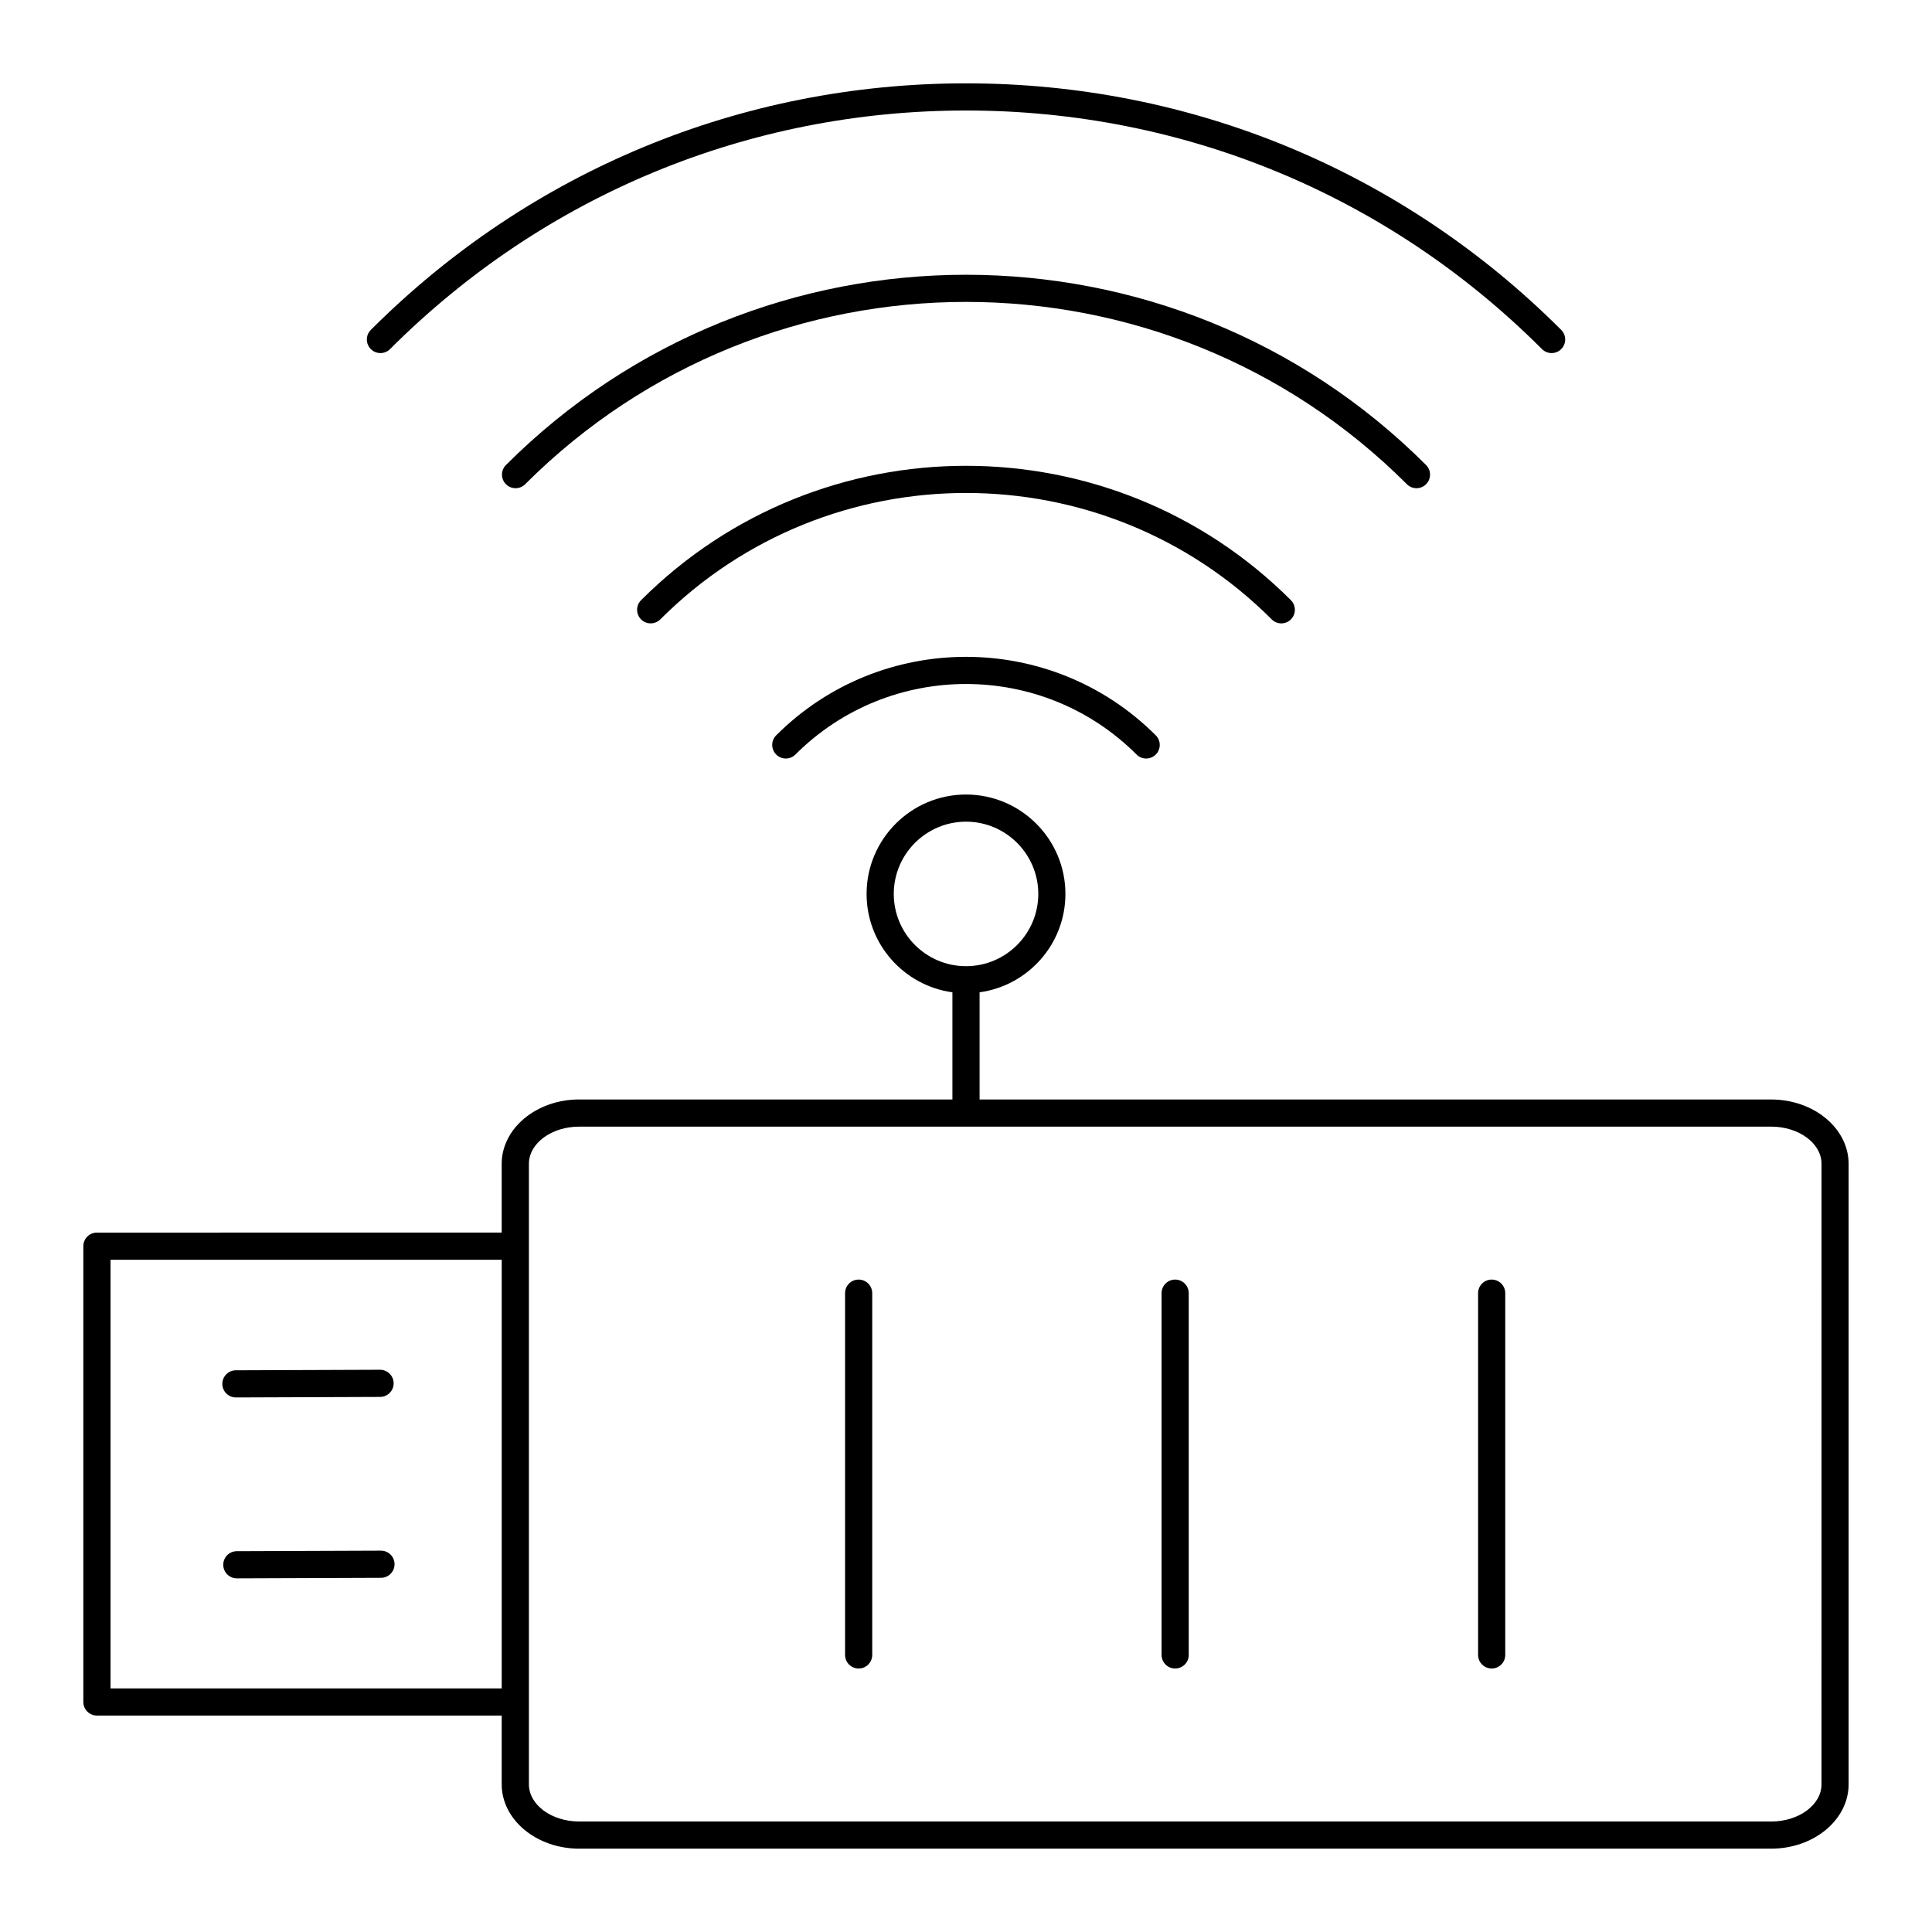
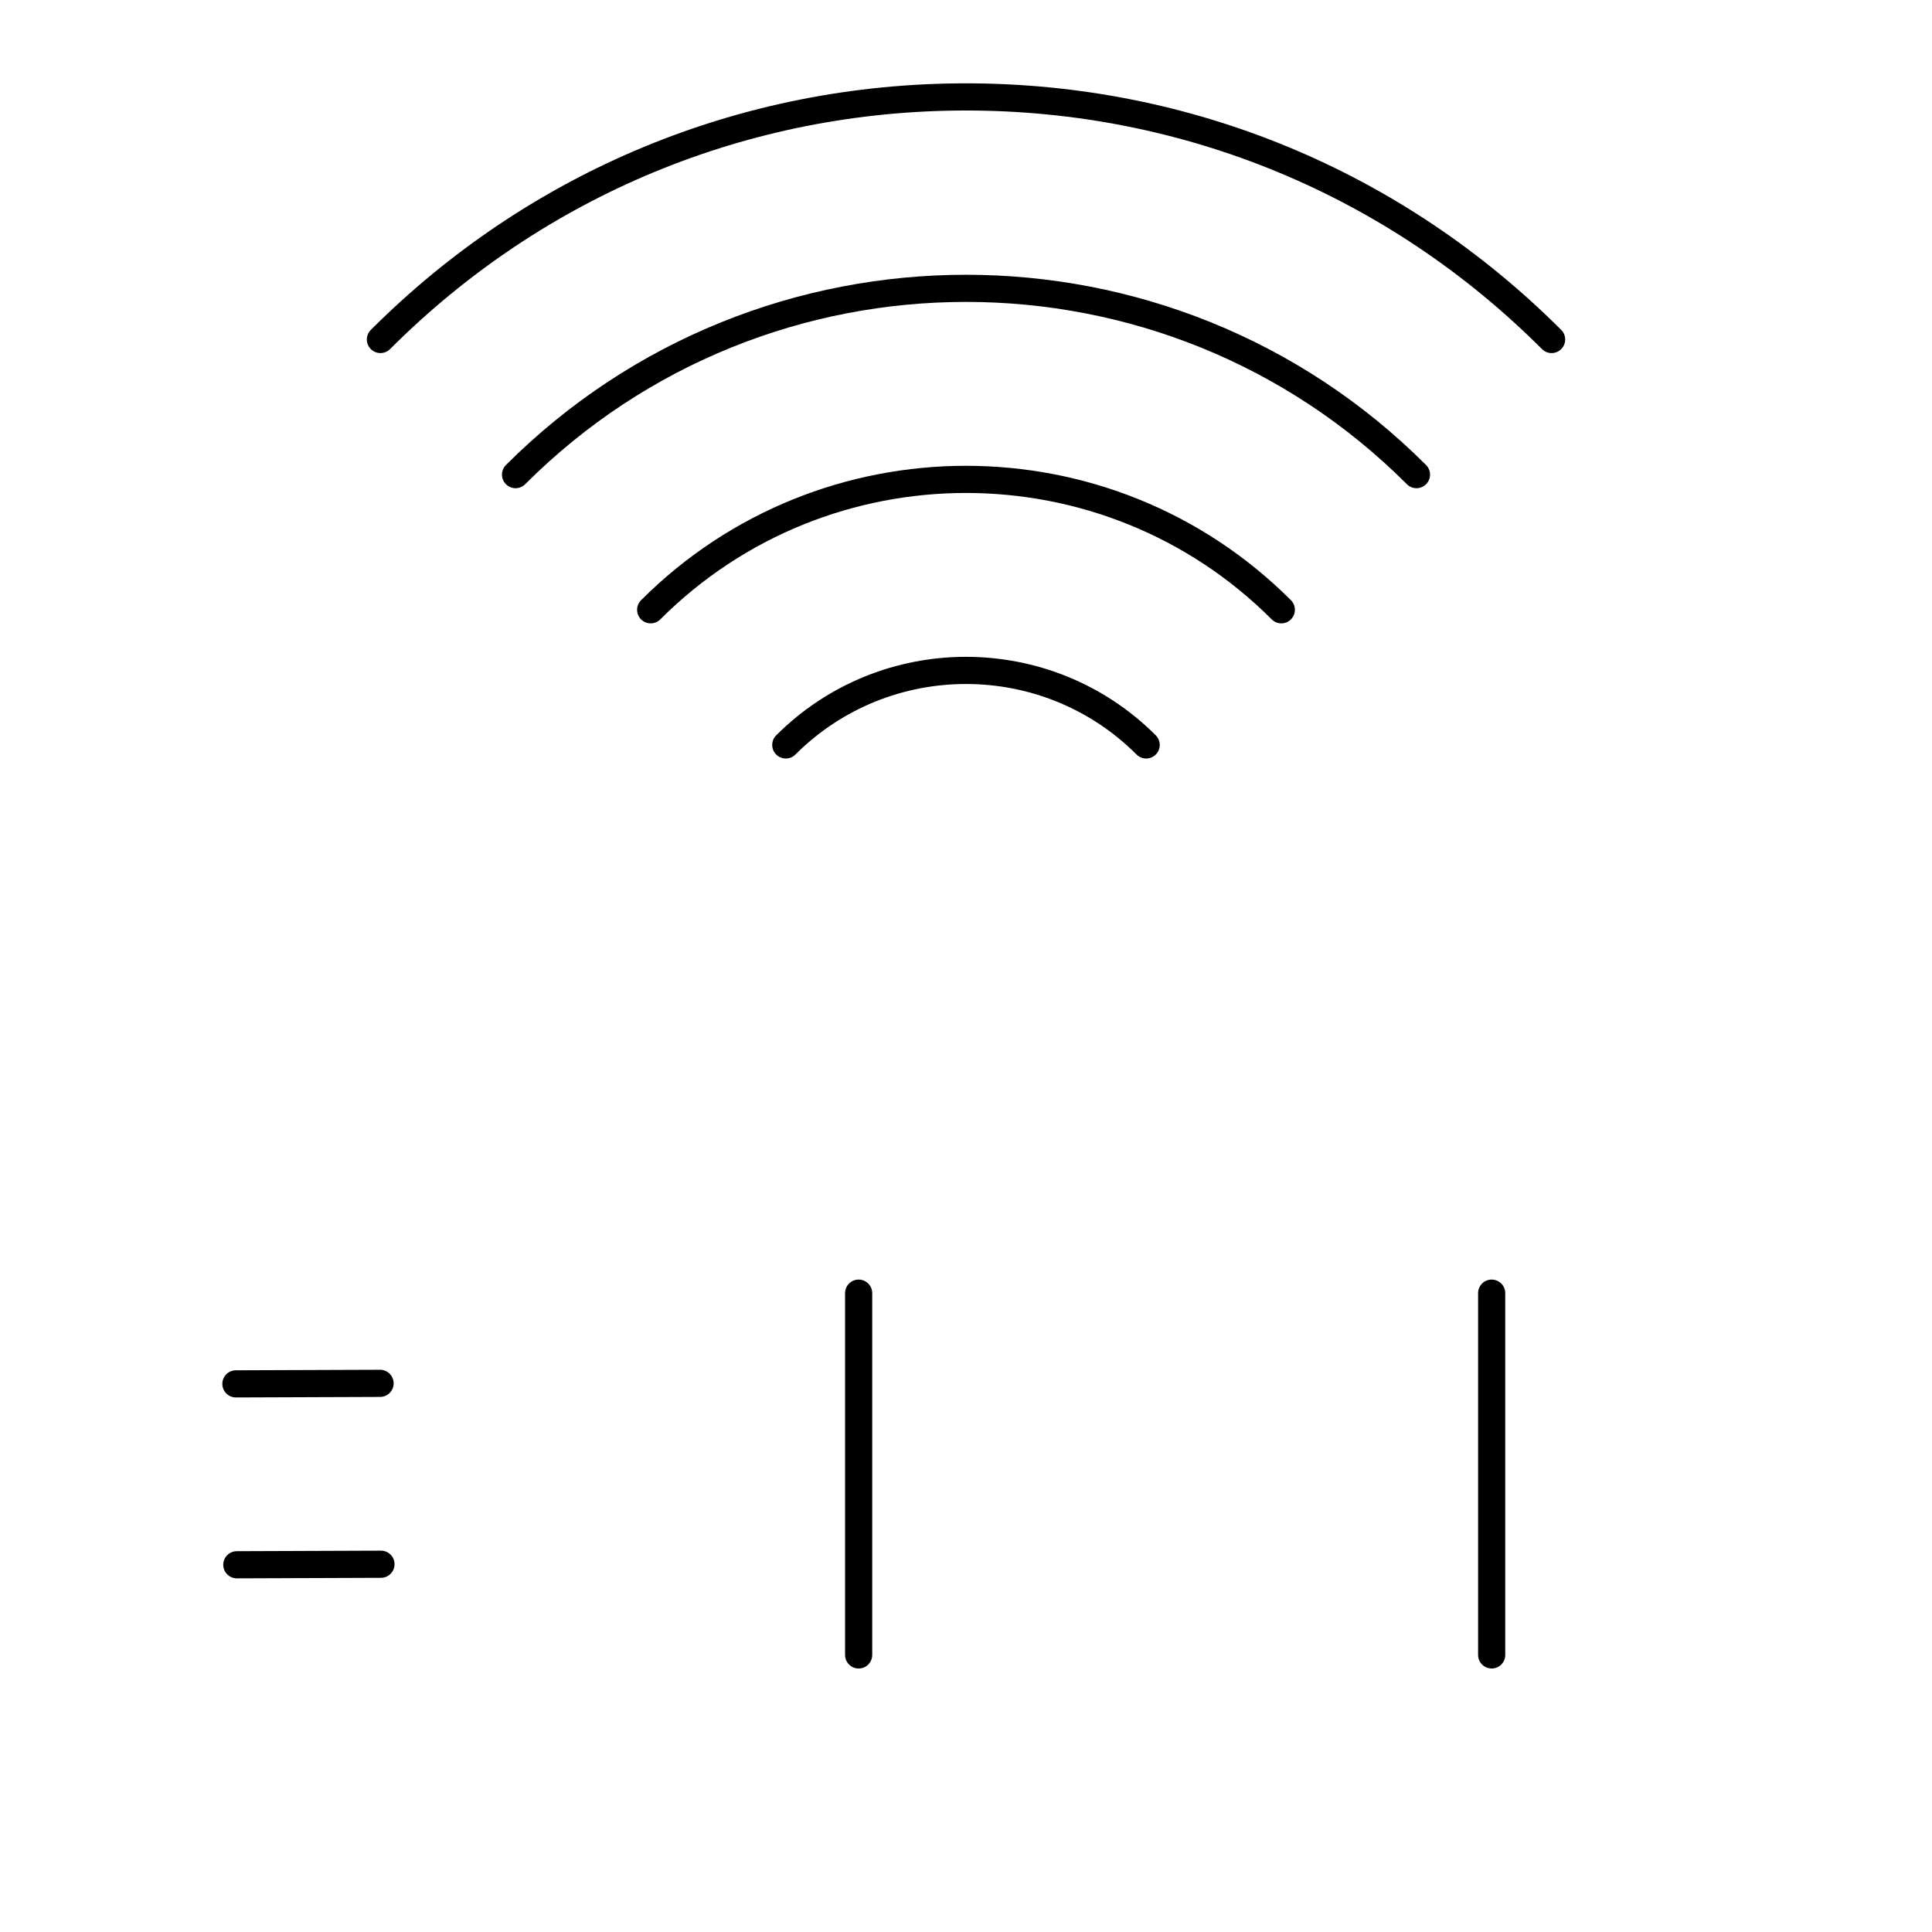
<svg xmlns="http://www.w3.org/2000/svg" fill="#000000" width="800px" height="800px" version="1.1" viewBox="144 144 512 512">
  <g>
-     <path d="m613.38 435.37h-209.78v-28.398c12.824-1.766 22.746-12.766 22.746-26.07 0-14.527-11.82-26.344-26.344-26.344-14.527 0-26.348 11.82-26.348 26.344 0 13.305 9.922 24.309 22.746 26.07v28.398h-98.906c-11.324 0-20.539 7.656-20.539 17.066v18.211l-107.27 0.004c-1.988 0-3.598 1.609-3.598 3.598v120.79c0 1.988 1.609 3.598 3.598 3.598h107.27v18.211c0 9.41 9.211 17.066 20.539 17.066h315.88c11.32 0.004 20.531-7.652 20.531-17.062v-164.41c0-9.41-9.211-17.066-20.535-17.066zm-232.52-54.469c0-10.559 8.59-19.148 19.148-19.148s19.148 8.59 19.148 19.148c0 10.559-8.59 19.148-19.148 19.148-10.559 0.004-19.148-8.59-19.148-19.148zm-207.57 210.54v-113.59h103.67v113.59zm453.43 25.41c0 5.441-5.981 9.867-13.336 9.867h-315.88c-7.356 0-13.34-4.426-13.34-9.867v-164.41c0-5.441 5.984-9.871 13.34-9.871h315.88c7.356 0 13.34 4.43 13.34 9.871z" />
    <path d="m206.52 514.34h0.016l38.199-0.141c1.988-0.008 3.59-1.625 3.586-3.613-0.008-1.98-1.617-3.586-3.598-3.586h-0.016l-38.199 0.141c-1.988 0.008-3.59 1.625-3.586 3.613 0.008 1.984 1.617 3.586 3.598 3.586z" />
    <path d="m244.96 554.94h-0.016l-38.195 0.141c-1.988 0.008-3.59 1.625-3.586 3.613 0.008 1.98 1.617 3.586 3.598 3.586h0.016l38.195-0.141c1.988-0.008 3.59-1.625 3.586-3.613-0.004-1.984-1.613-3.586-3.598-3.586z" />
    <path d="m371.55 483.1c-1.988 0-3.598 1.609-3.598 3.598v95.875c0 1.988 1.609 3.598 3.598 3.598 1.988 0 3.598-1.609 3.598-3.598v-95.871c0-1.988-1.609-3.602-3.598-3.602z" />
-     <path d="m455.43 483.1c-1.988 0-3.598 1.609-3.598 3.598v95.875c0 1.988 1.609 3.598 3.598 3.598 1.988 0 3.598-1.609 3.598-3.598v-95.871c0-1.988-1.609-3.602-3.598-3.602z" />
    <path d="m539.31 483.1c-1.988 0-3.598 1.609-3.598 3.598v95.875c0 1.988 1.609 3.598 3.598 3.598s3.598-1.609 3.598-3.598v-95.871c0-1.988-1.609-3.602-3.598-3.602z" />
    <path d="m555.19 237.57c0.922 0 1.84-0.352 2.543-1.055 1.406-1.406 1.406-3.684 0-5.09-42.133-42.133-98.152-65.34-157.73-65.34s-115.6 23.207-157.73 65.34c-1.406 1.406-1.406 3.684 0 5.09s3.684 1.406 5.09 0c40.773-40.773 94.984-63.23 152.64-63.23s111.87 22.457 152.64 63.23c0.703 0.703 1.625 1.055 2.547 1.055z" />
    <path d="m519.38 273.38c0.922 0 1.84-0.352 2.543-1.055 1.406-1.406 1.406-3.684 0-5.09-67.227-67.227-176.62-67.227-243.84 0-1.406 1.406-1.406 3.684 0 5.09s3.684 1.406 5.09 0c64.422-64.418 169.24-64.422 233.67 0 0.699 0.703 1.621 1.055 2.543 1.055z" />
    <path d="m483.56 309.2c0.922 0 1.84-0.352 2.543-1.055 1.406-1.406 1.406-3.684 0-5.09-47.477-47.48-124.74-47.484-172.21 0-1.406 1.406-1.406 3.684 0 5.09s3.684 1.406 5.09 0c44.676-44.672 117.37-44.672 162.04 0 0.703 0.703 1.621 1.055 2.543 1.055z" />
    <path d="m349.7 338.87c-1.406 1.406-1.406 3.684 0 5.09s3.684 1.406 5.09 0c24.926-24.926 65.488-24.926 90.414 0 0.703 0.703 1.625 1.055 2.543 1.055 0.922 0 1.84-0.352 2.543-1.055 1.406-1.406 1.406-3.684 0-5.09-27.73-27.738-72.859-27.734-100.59 0z" />
  </g>
</svg>